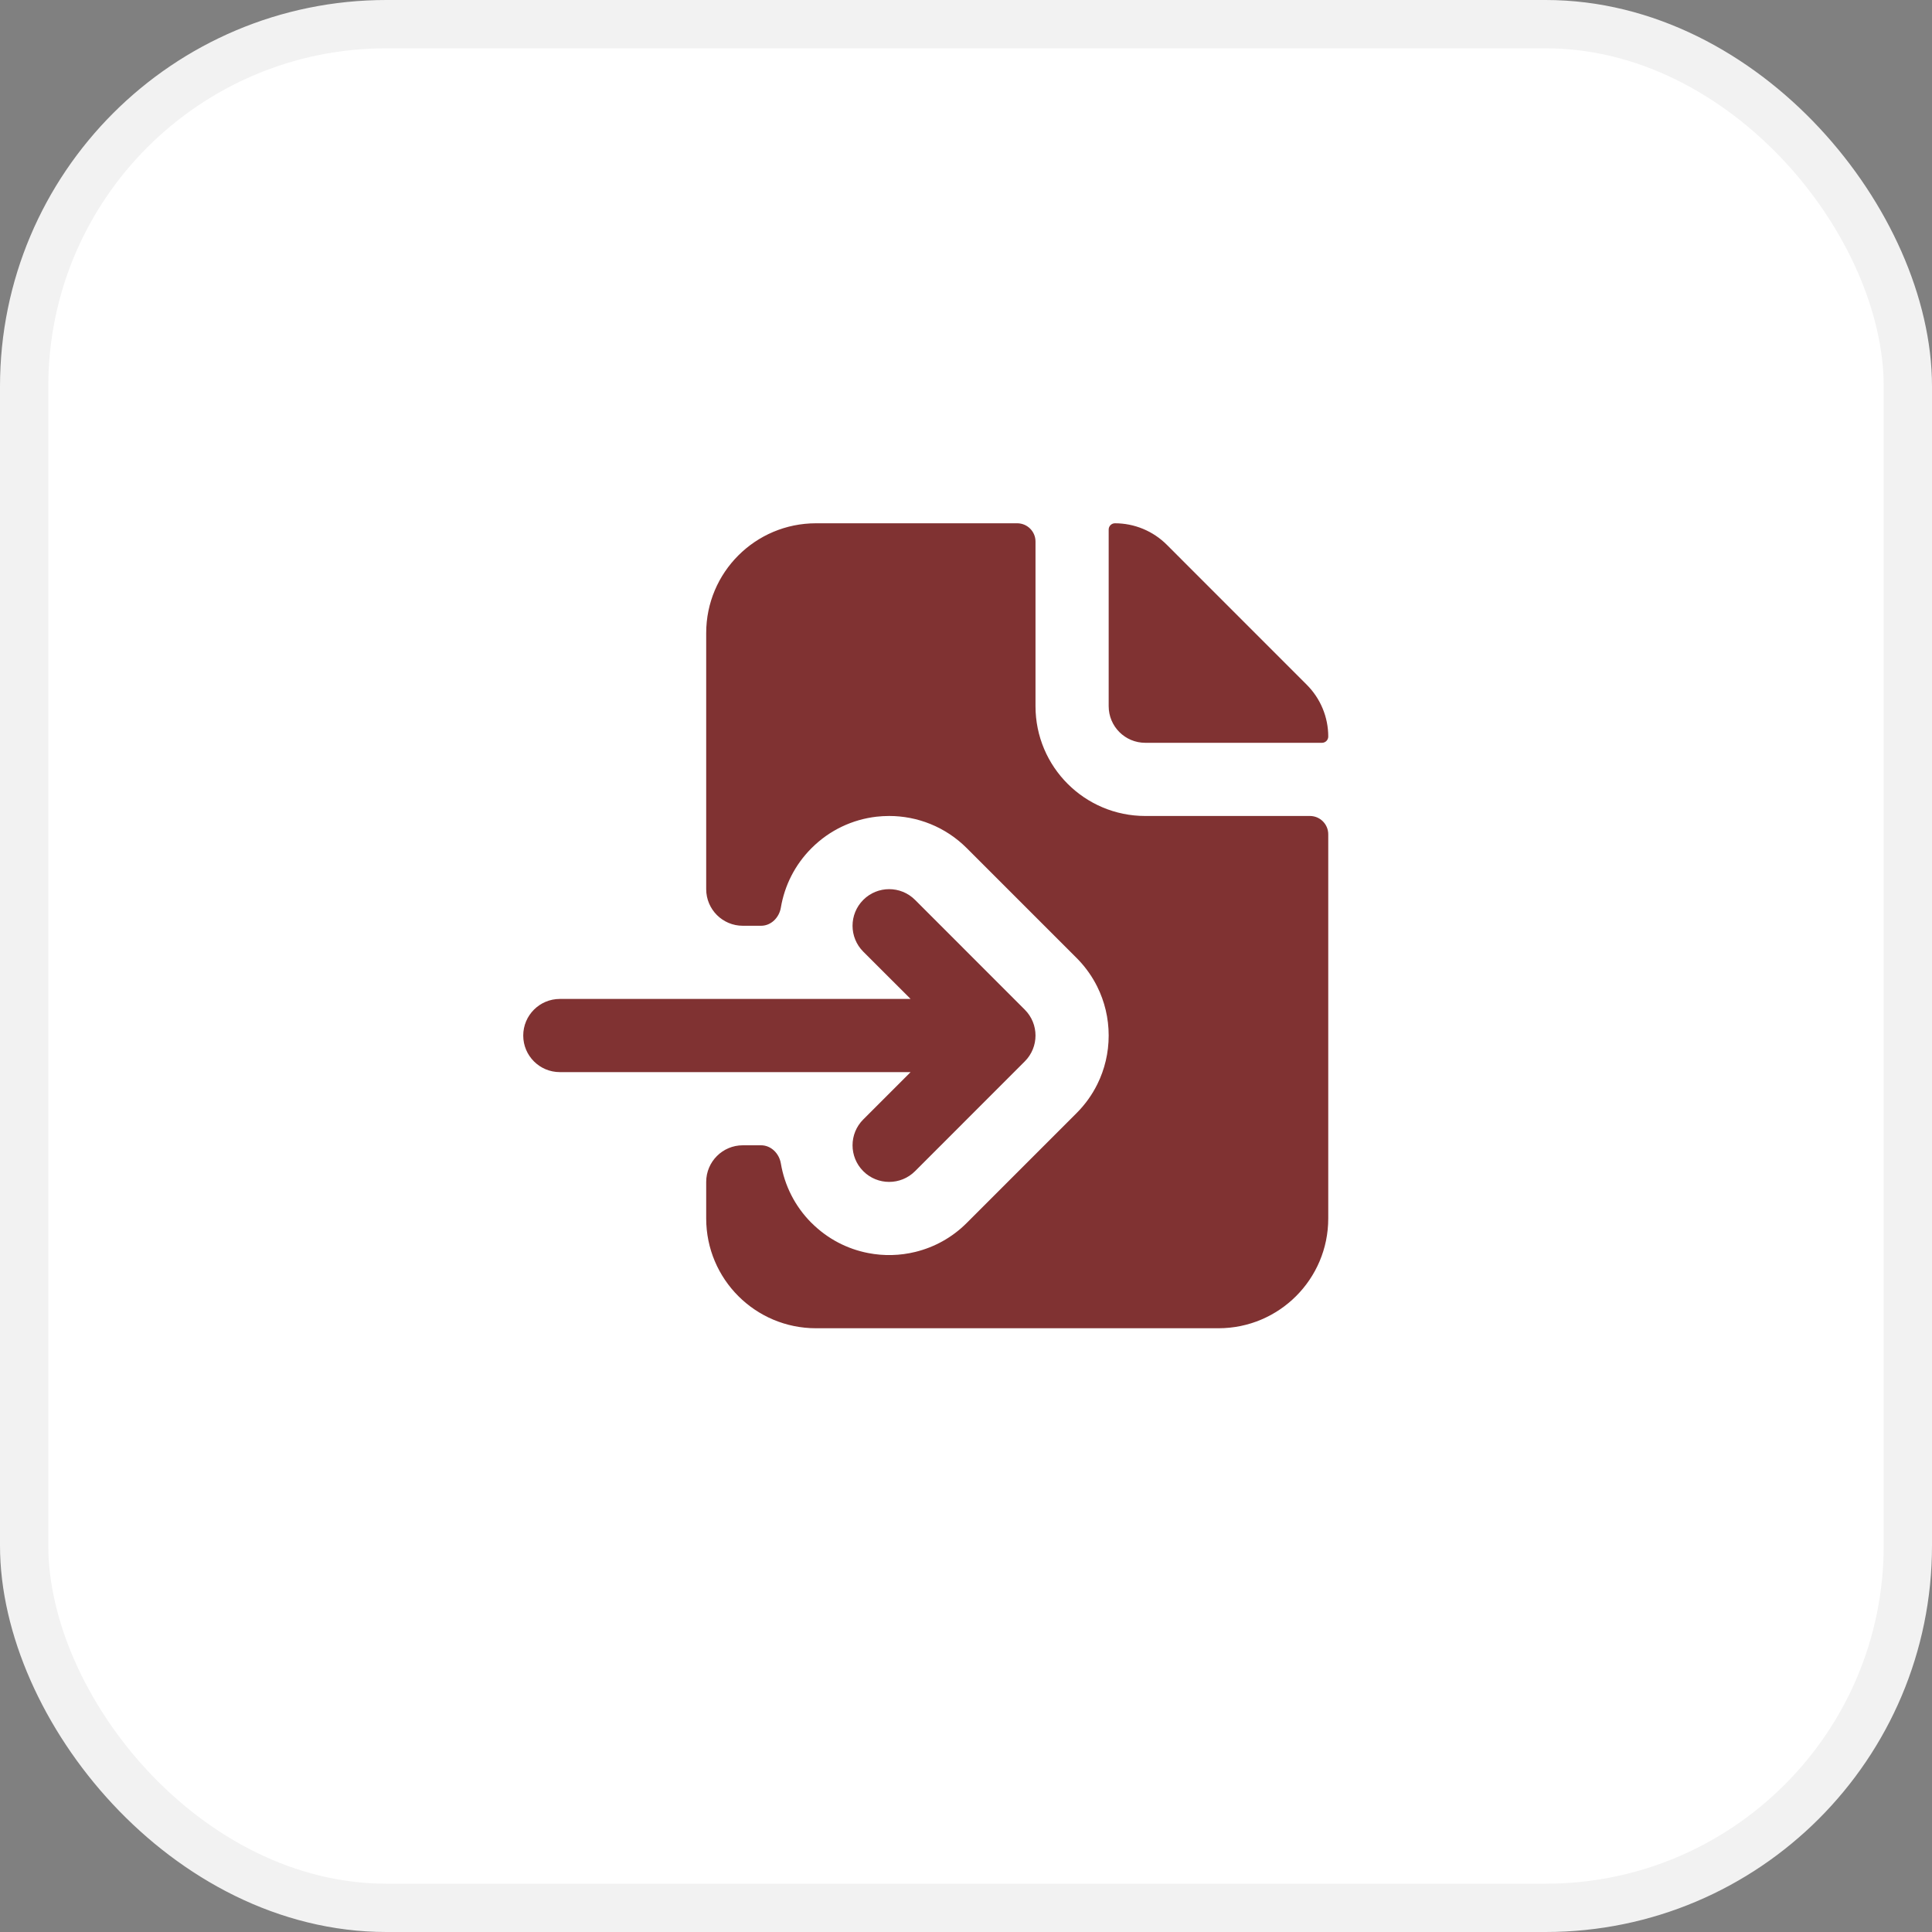
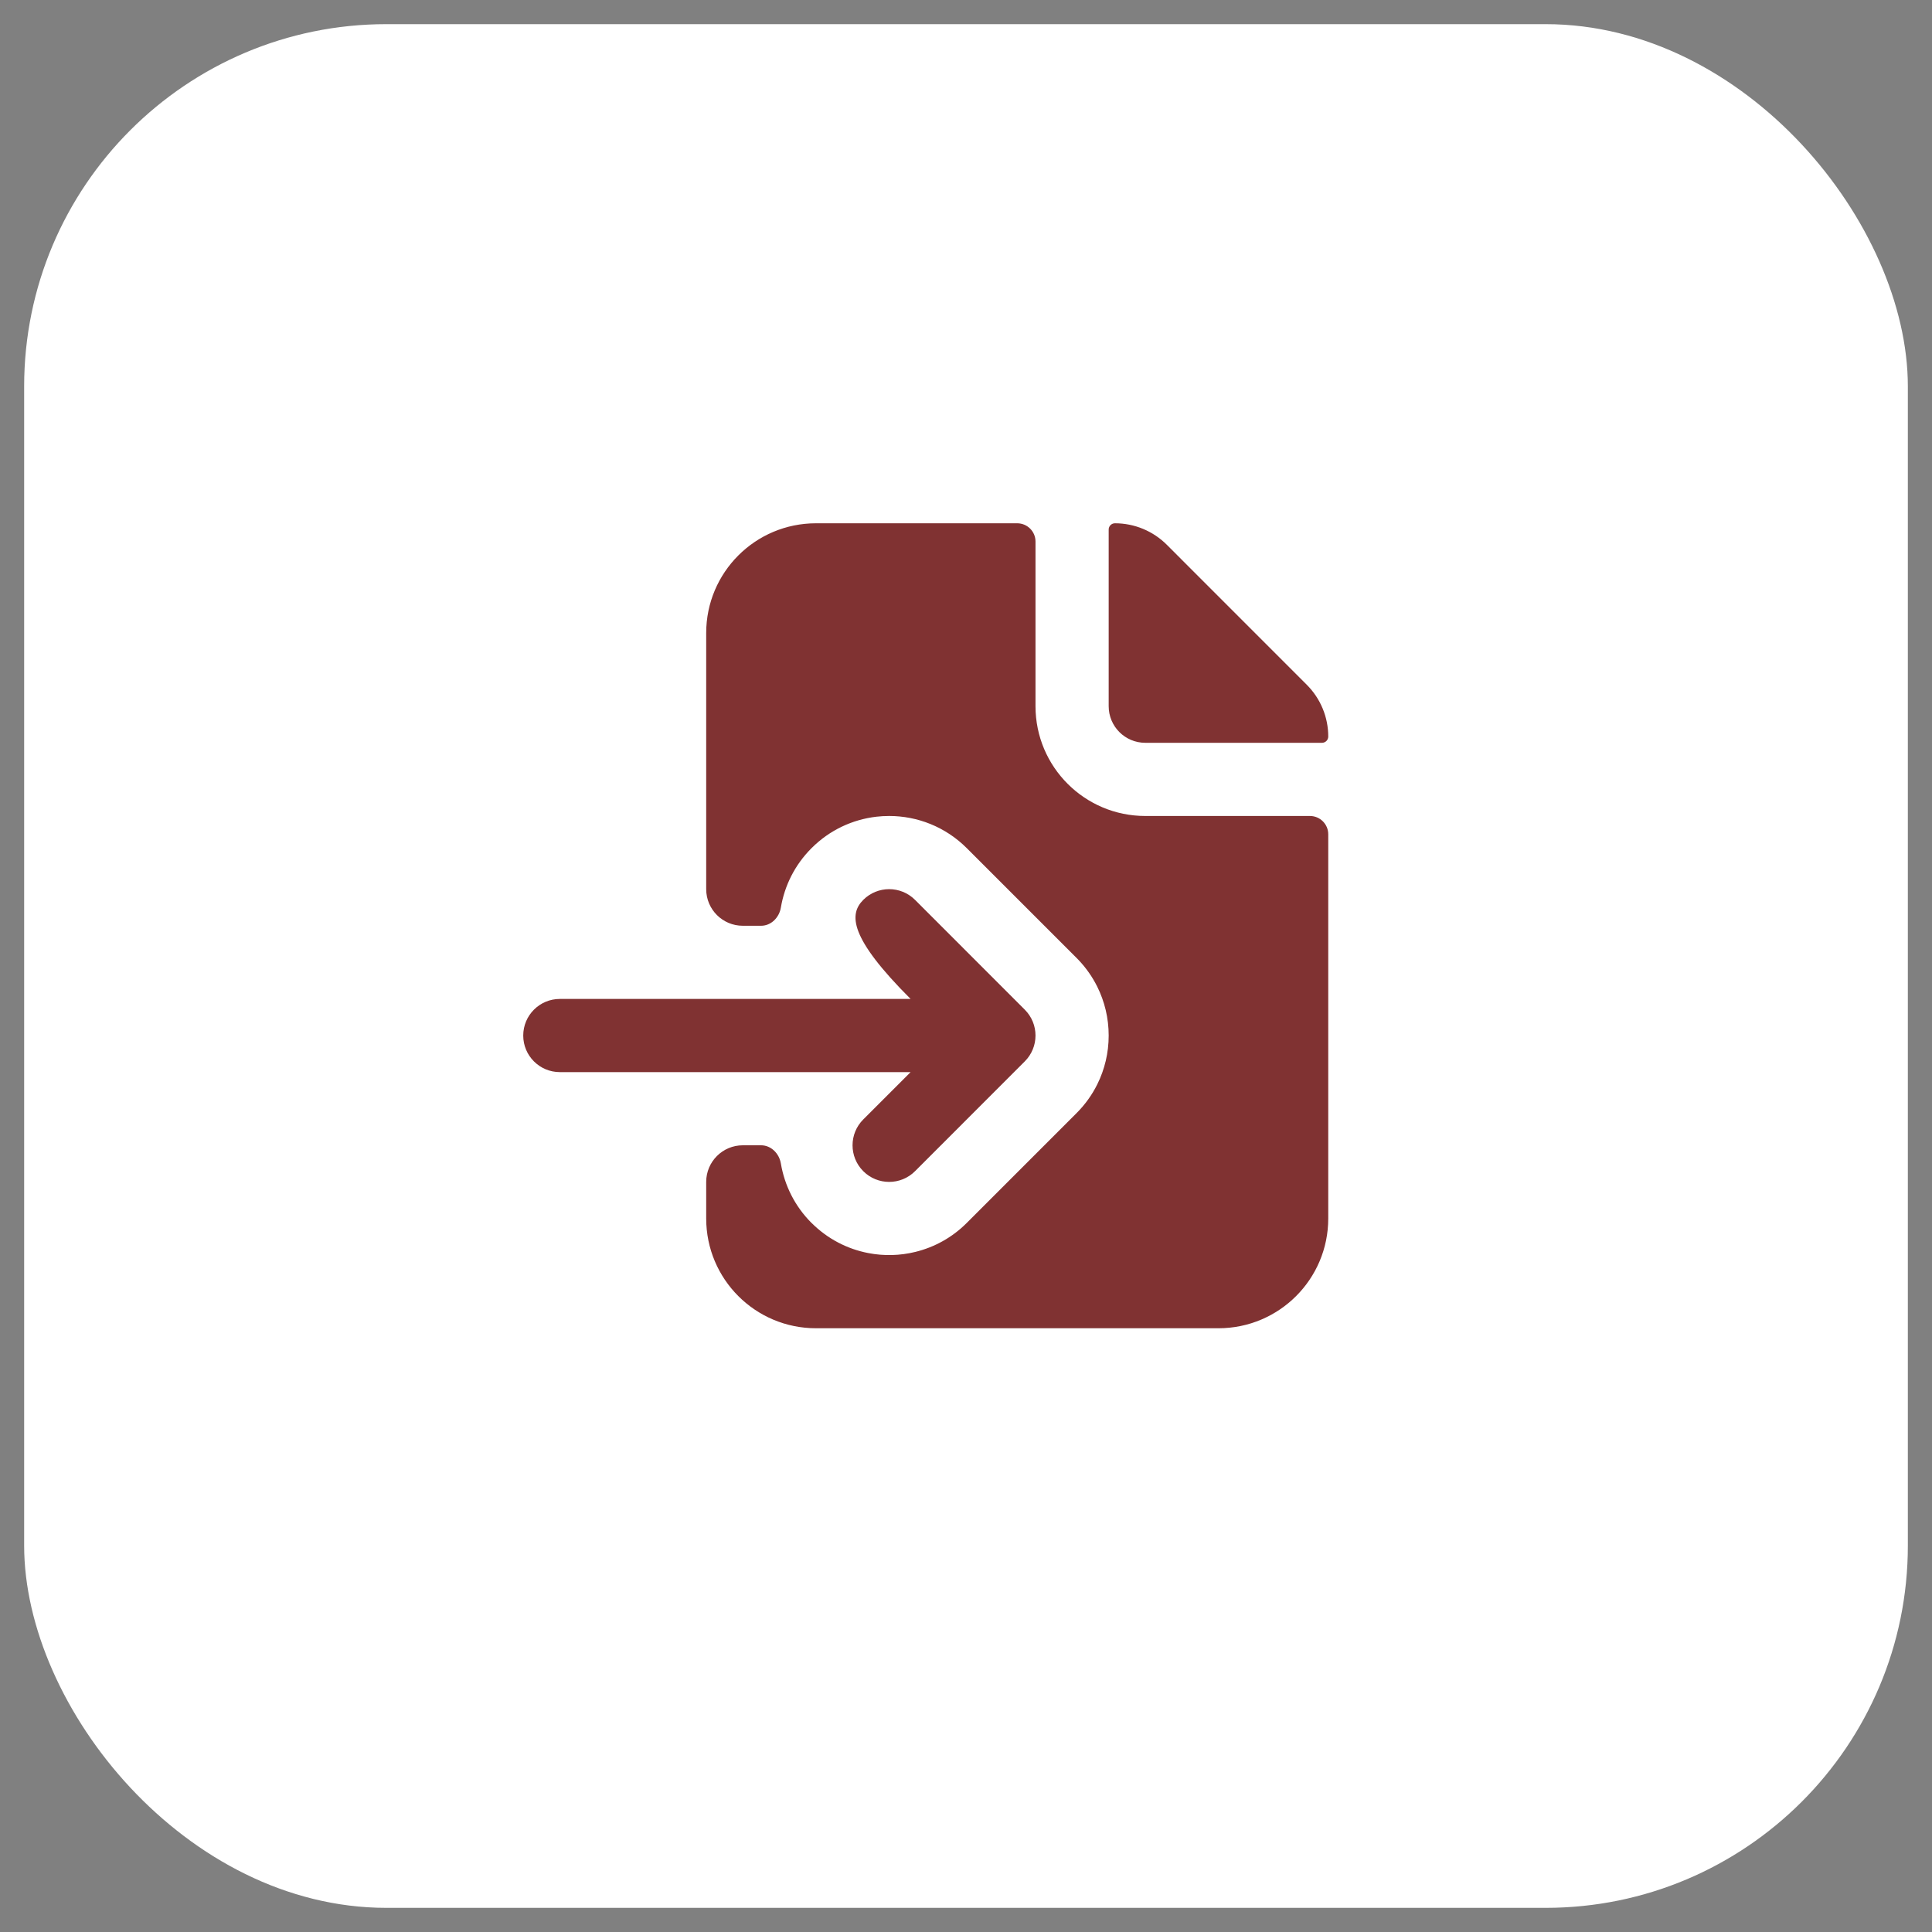
<svg xmlns="http://www.w3.org/2000/svg" width="40" height="40" viewBox="0 0 40 40" fill="none">
  <rect x="0" y="0" width="40" height="40" fill="#808080" stroke="none" />
  <rect x="0.5" y="0.5" width="39" height="39" rx="7.5" fill="white" />
-   <rect x="0.5" y="0.5" width="39" height="39" rx="7.5" stroke="#F2F2F2" />
-   <path fill-rule="evenodd" clip-rule="evenodd" d="M21.06 10.834C21.269 10.834 21.439 11.003 21.439 11.212V14.621C21.439 15.877 22.457 16.894 23.712 16.894H27.121C27.33 16.894 27.5 17.064 27.5 17.273V25.227C27.5 26.483 26.482 27.5 25.227 27.5H16.894C15.638 27.5 14.621 26.483 14.621 25.227V24.47C14.621 24.052 14.96 23.712 15.379 23.712H15.757C15.966 23.712 16.133 23.883 16.167 24.089C16.243 24.539 16.453 24.97 16.799 25.317L16.802 25.319C17.135 25.652 17.545 25.86 17.975 25.943C18.298 26.006 18.633 25.998 18.953 25.919C19.343 25.823 19.712 25.624 20.016 25.319L22.288 23.047C22.468 22.867 22.612 22.664 22.719 22.448C22.871 22.141 22.954 21.798 22.954 21.44C22.954 21.079 22.87 20.735 22.717 20.427C22.619 20.23 22.49 20.044 22.332 19.877C22.317 19.861 22.302 19.846 22.287 19.831L20.016 17.56C19.572 17.116 18.99 16.894 18.409 16.894C18.321 16.894 18.232 16.899 18.145 16.909C17.654 16.966 17.178 17.183 16.802 17.56L16.799 17.563C16.453 17.91 16.243 18.34 16.167 18.79C16.133 18.996 15.966 19.167 15.757 19.167H15.379C14.96 19.167 14.621 18.828 14.621 18.409V13.106C14.621 11.851 15.638 10.834 16.894 10.834H21.06ZM23.084 10.834C23.012 10.834 22.954 10.892 22.954 10.963V14.621C22.954 15.04 23.293 15.379 23.712 15.379H27.37C27.442 15.379 27.5 15.321 27.5 15.249C27.5 14.847 27.34 14.462 27.056 14.178L24.156 11.277C23.871 10.993 23.486 10.834 23.084 10.834ZM21.217 21.975L18.945 24.248C18.649 24.544 18.169 24.544 17.873 24.248C17.577 23.952 17.577 23.472 17.873 23.177L18.853 22.197H11.591C11.172 22.197 10.833 21.858 10.833 21.44C10.833 21.021 11.172 20.682 11.591 20.682H18.853L17.873 19.703C17.577 19.407 17.577 18.927 17.873 18.631C18.169 18.335 18.649 18.335 18.945 18.631L21.217 20.904C21.513 21.2 21.513 21.679 21.217 21.975Z" fill="#803232" />
+   <path fill-rule="evenodd" clip-rule="evenodd" d="M21.06 10.834C21.269 10.834 21.439 11.003 21.439 11.212V14.621C21.439 15.877 22.457 16.894 23.712 16.894H27.121C27.33 16.894 27.5 17.064 27.5 17.273V25.227C27.5 26.483 26.482 27.5 25.227 27.5H16.894C15.638 27.5 14.621 26.483 14.621 25.227V24.47C14.621 24.052 14.96 23.712 15.379 23.712H15.757C15.966 23.712 16.133 23.883 16.167 24.089C16.243 24.539 16.453 24.97 16.799 25.317L16.802 25.319C17.135 25.652 17.545 25.86 17.975 25.943C18.298 26.006 18.633 25.998 18.953 25.919C19.343 25.823 19.712 25.624 20.016 25.319L22.288 23.047C22.468 22.867 22.612 22.664 22.719 22.448C22.871 22.141 22.954 21.798 22.954 21.44C22.954 21.079 22.87 20.735 22.717 20.427C22.619 20.23 22.49 20.044 22.332 19.877C22.317 19.861 22.302 19.846 22.287 19.831L20.016 17.56C19.572 17.116 18.99 16.894 18.409 16.894C18.321 16.894 18.232 16.899 18.145 16.909C17.654 16.966 17.178 17.183 16.802 17.56L16.799 17.563C16.453 17.91 16.243 18.34 16.167 18.79C16.133 18.996 15.966 19.167 15.757 19.167H15.379C14.96 19.167 14.621 18.828 14.621 18.409V13.106C14.621 11.851 15.638 10.834 16.894 10.834H21.06ZM23.084 10.834C23.012 10.834 22.954 10.892 22.954 10.963V14.621C22.954 15.04 23.293 15.379 23.712 15.379H27.37C27.442 15.379 27.5 15.321 27.5 15.249C27.5 14.847 27.34 14.462 27.056 14.178L24.156 11.277C23.871 10.993 23.486 10.834 23.084 10.834ZM21.217 21.975L18.945 24.248C18.649 24.544 18.169 24.544 17.873 24.248C17.577 23.952 17.577 23.472 17.873 23.177L18.853 22.197H11.591C11.172 22.197 10.833 21.858 10.833 21.44C10.833 21.021 11.172 20.682 11.591 20.682H18.853C17.577 19.407 17.577 18.927 17.873 18.631C18.169 18.335 18.649 18.335 18.945 18.631L21.217 20.904C21.513 21.2 21.513 21.679 21.217 21.975Z" fill="#803232" />
</svg>